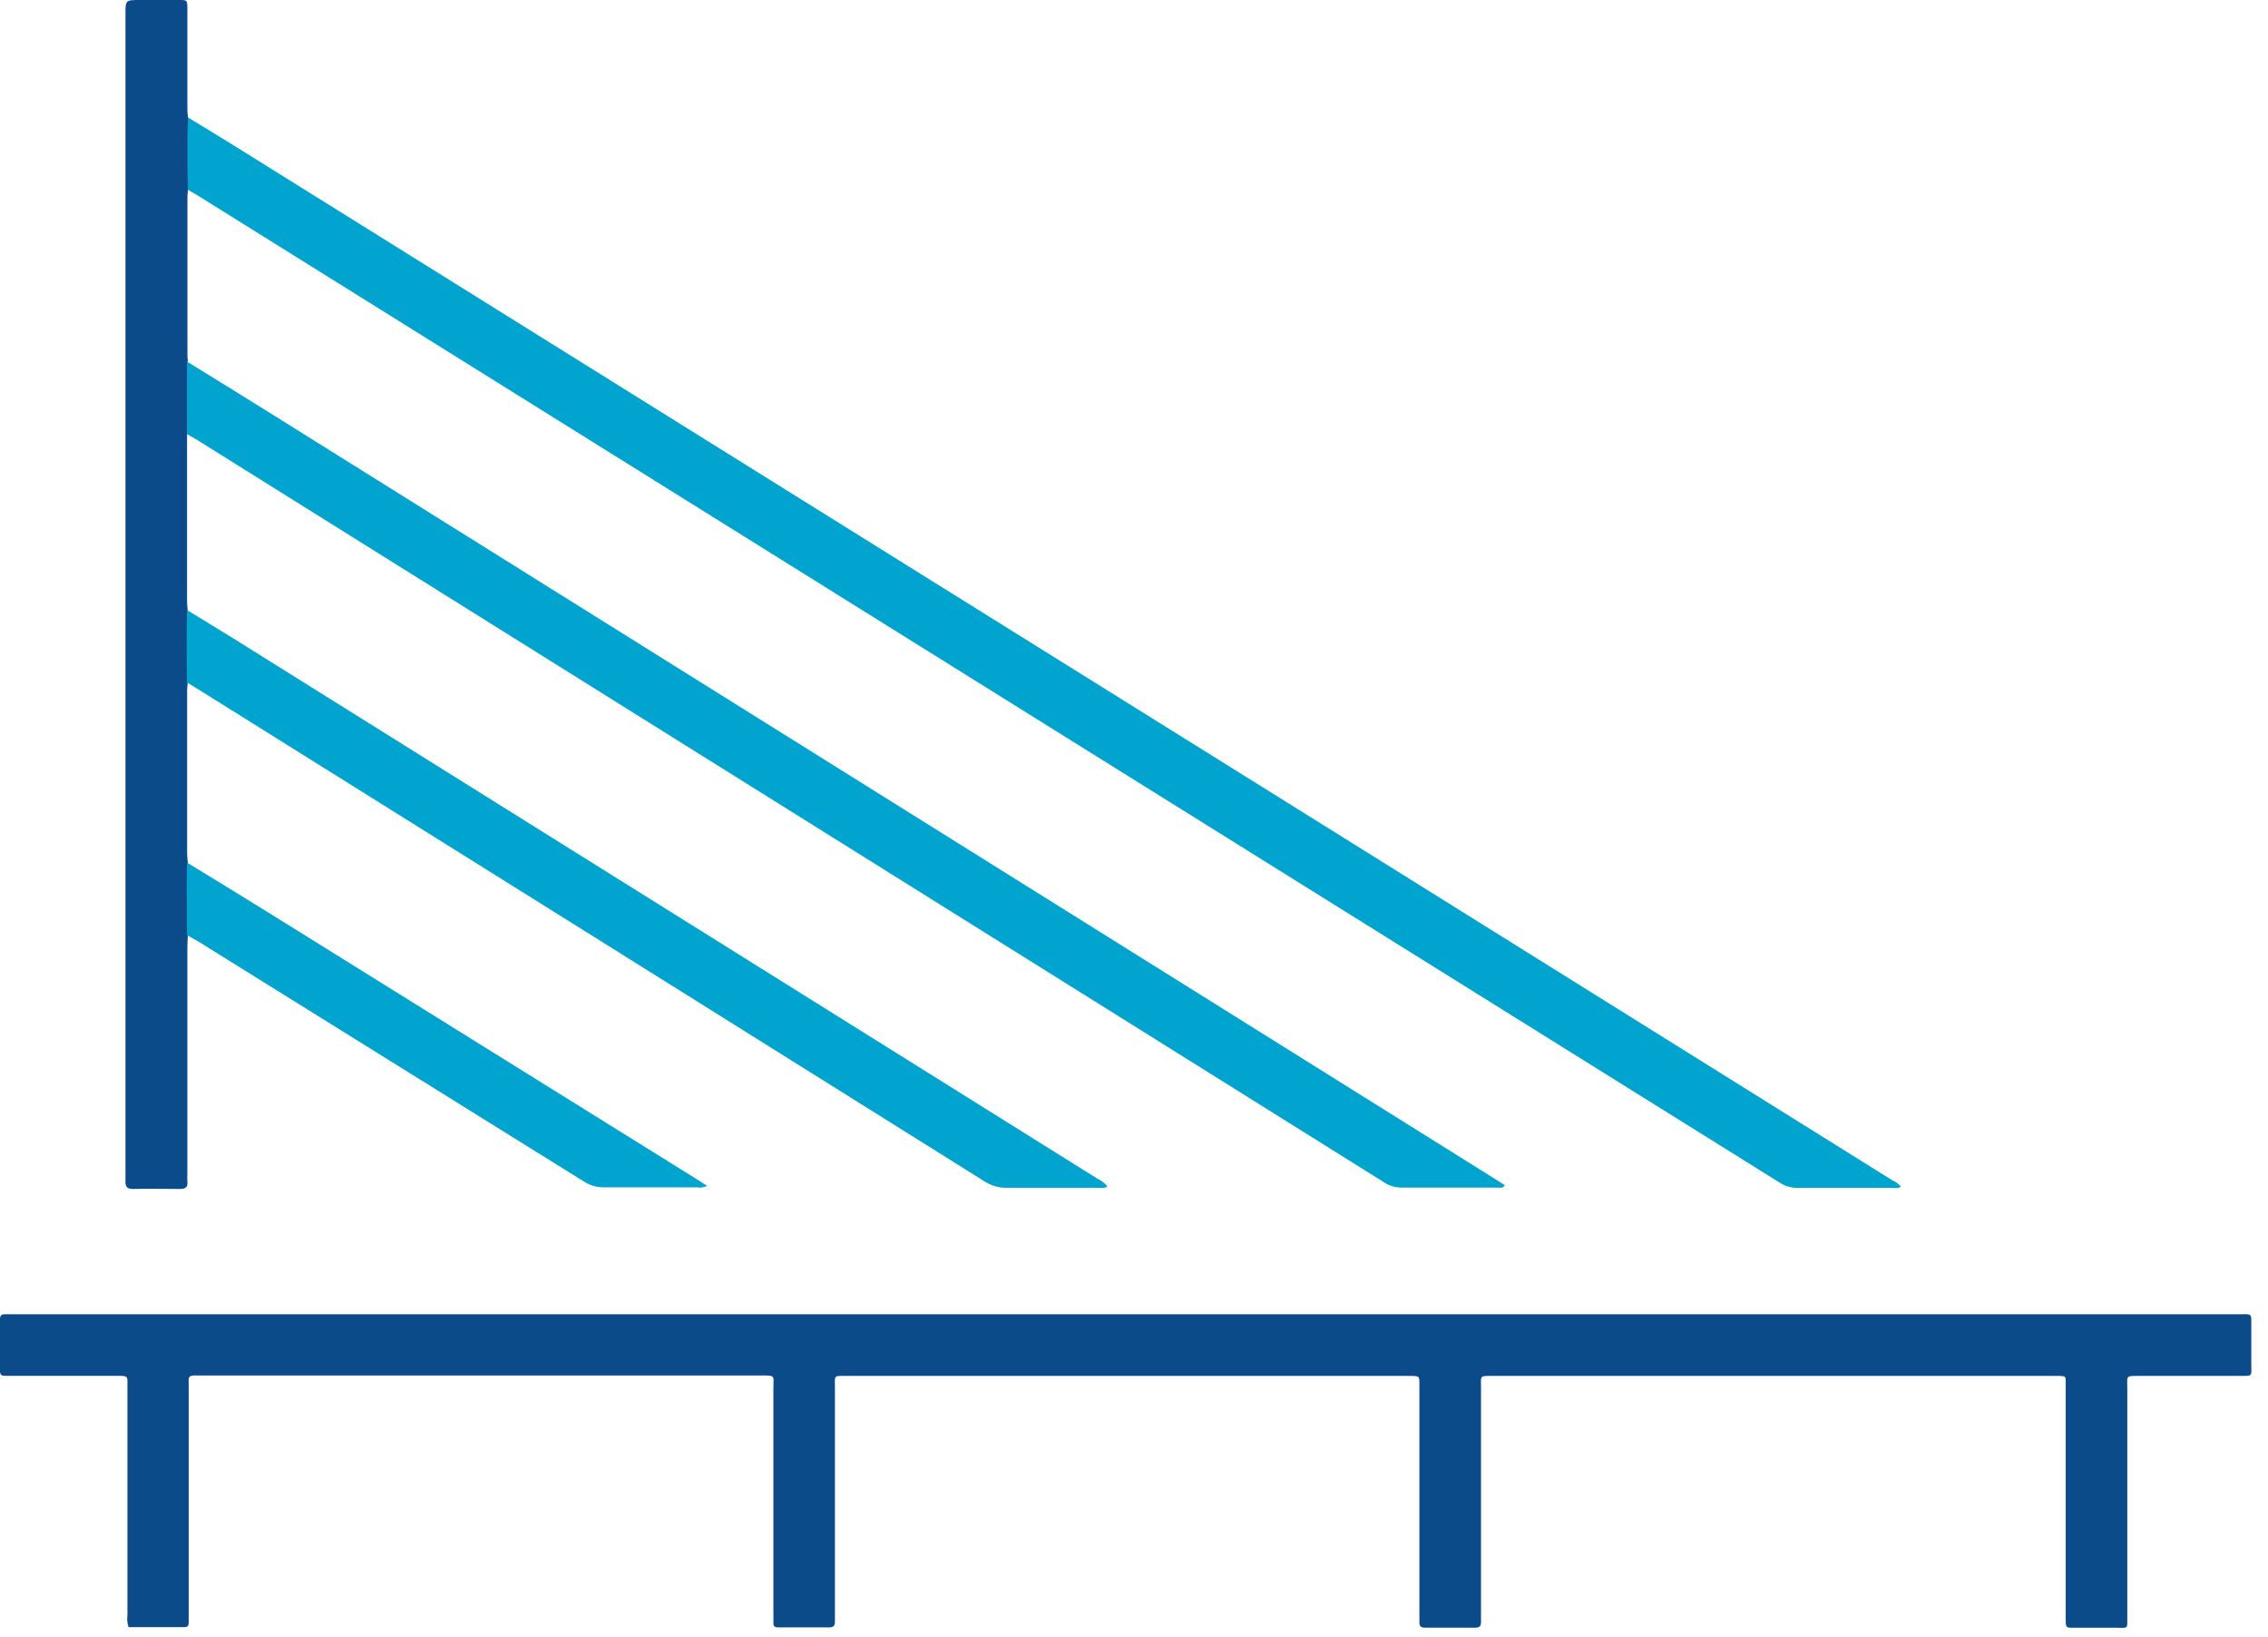
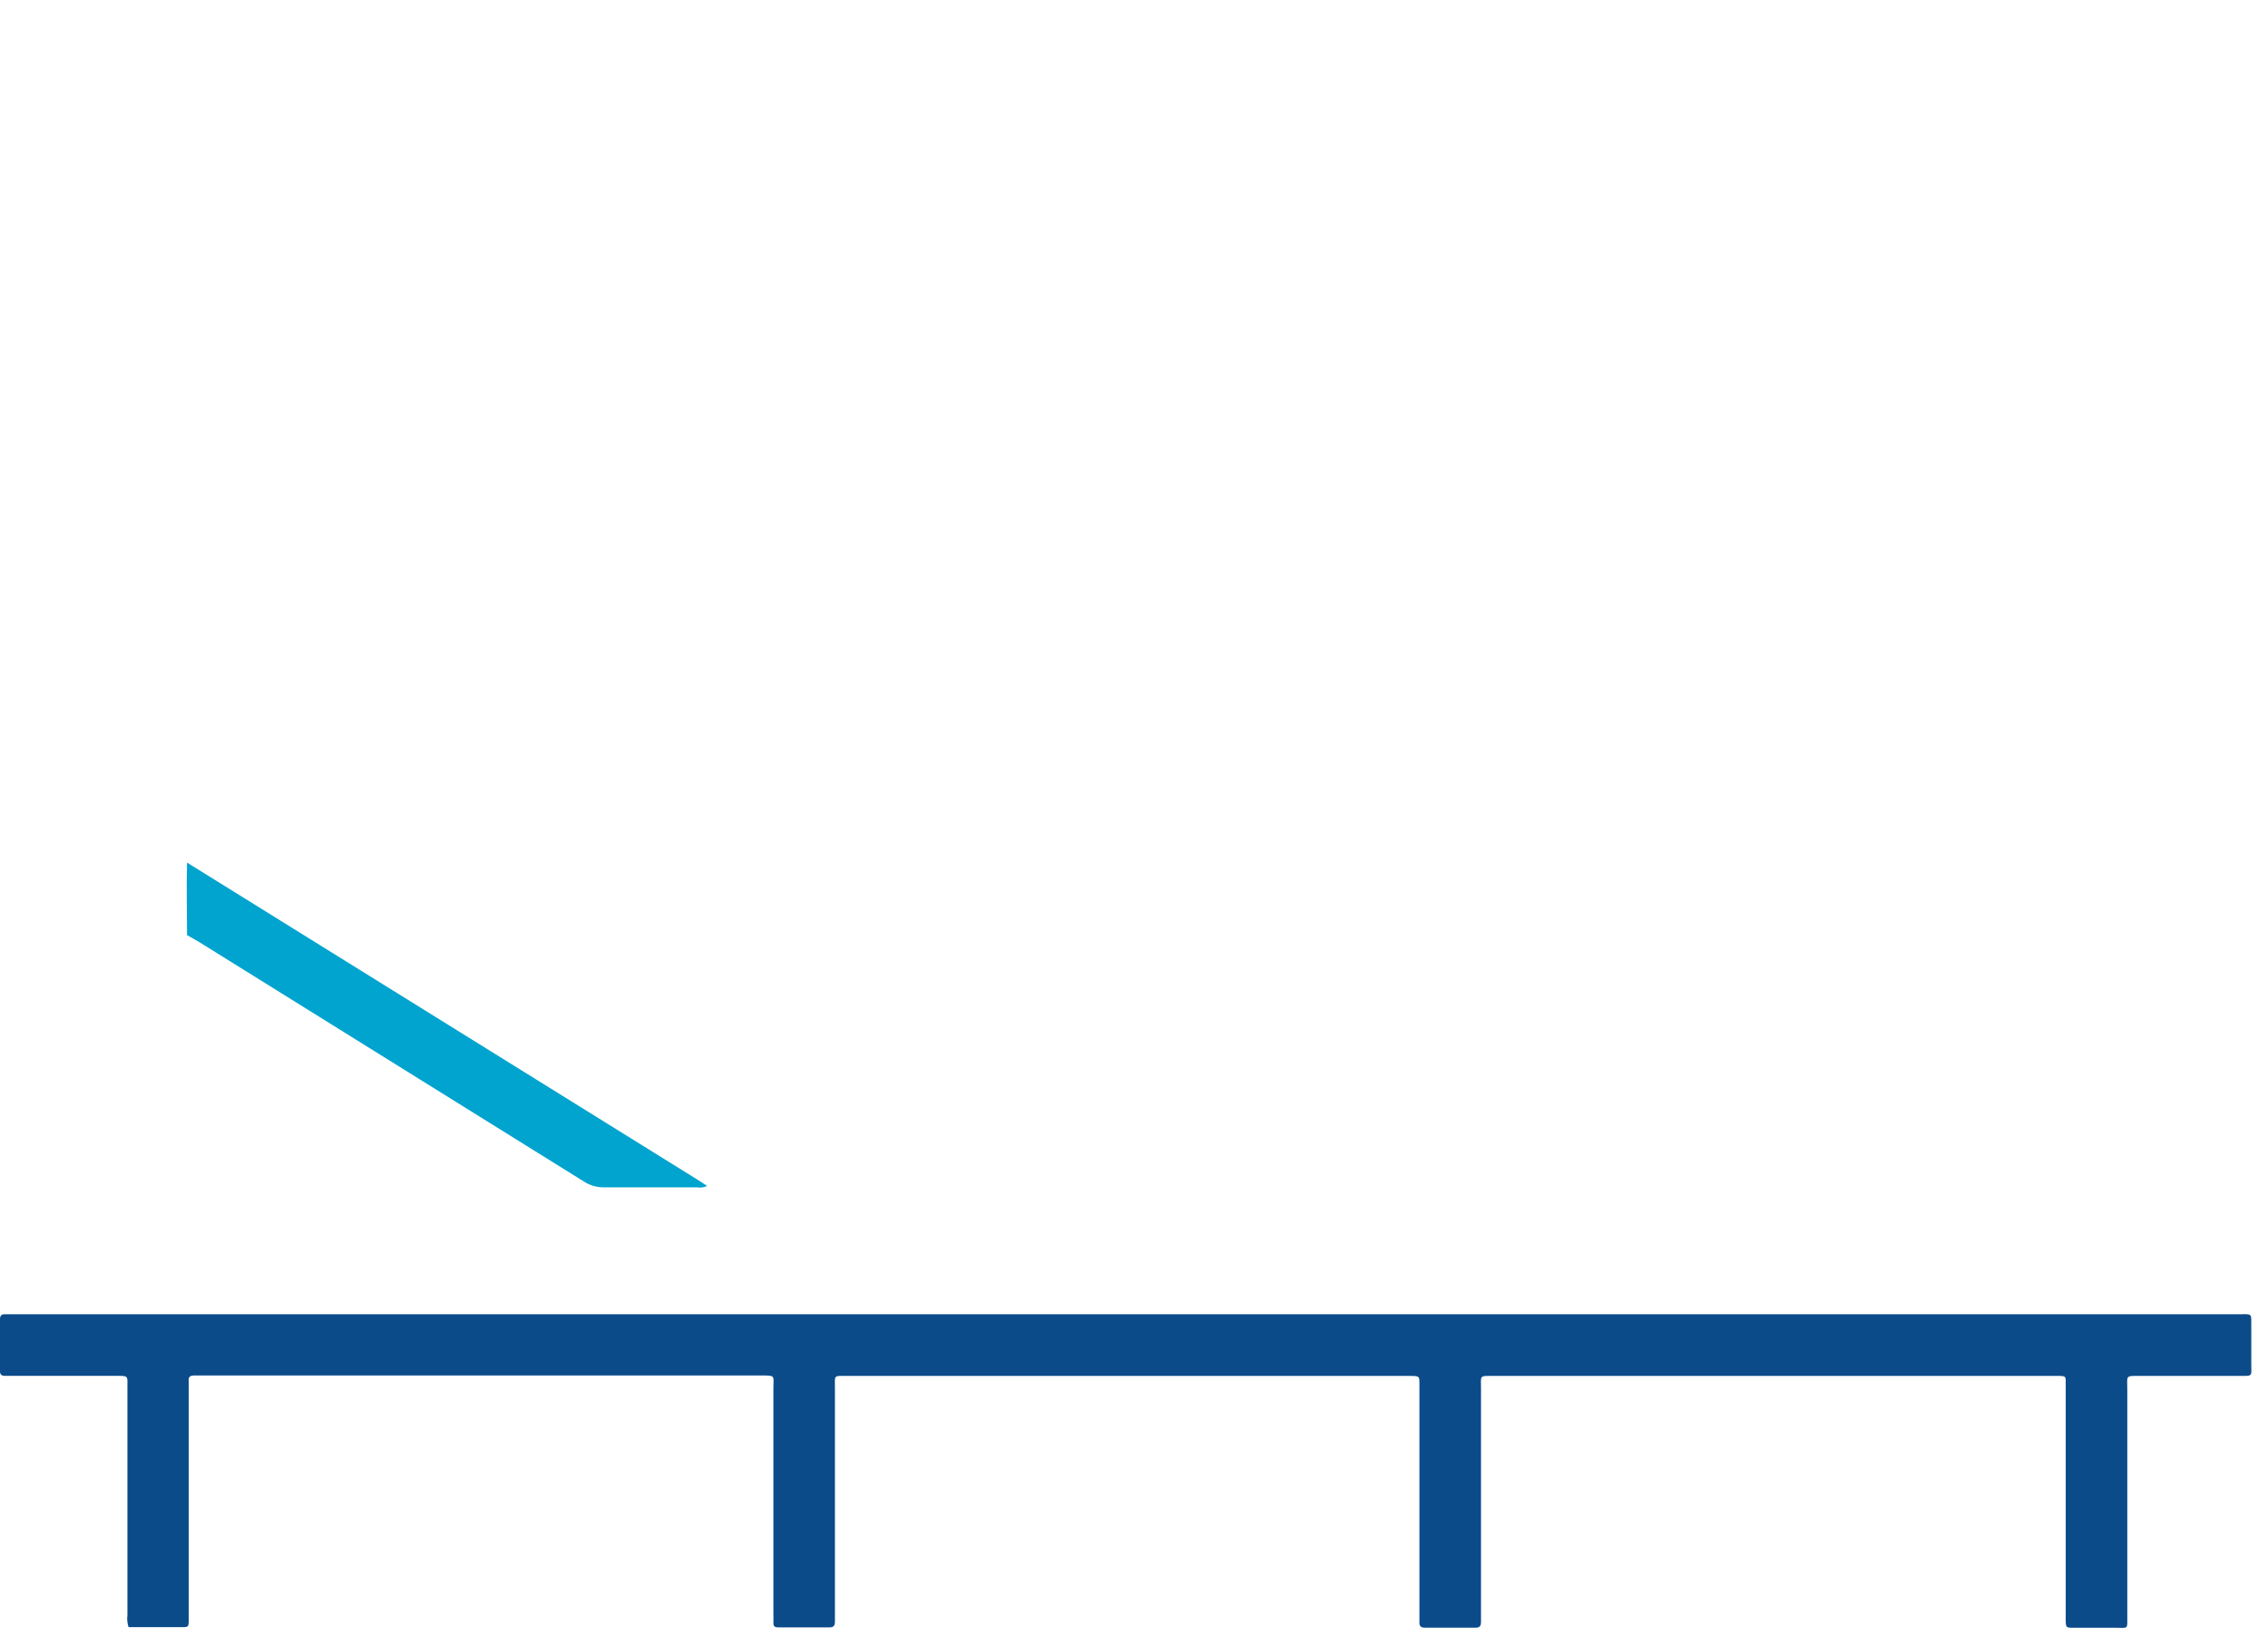
<svg xmlns="http://www.w3.org/2000/svg" width="97px" height="70px" viewBox="0 0 97 70" version="1.1">
  <title>icono_grande / infraestructuras</title>
  <g id="00-Home" stroke="none" stroke-width="1" fill="none" fill-rule="evenodd">
    <g id="01-06-Global-Home_v5_junta2" transform="translate(-282, -1804)" fill-rule="nonzero">
      <g id="líneas-de-negocio" transform="translate(0, 1619)">
        <g id="bloques" transform="translate(150, 150)">
          <g id="infraestructuras" transform="translate(0, 1)">
            <g id="Animacion-colgante-color" transform="translate(132, 34)">
              <path d="M5.504,69.59 C5.444,69.417 5.426,69.232 5.45,69.05 L5.45,59.35 C5.45,58.8 5.517,58.829 4.918,58.829 L0.205,58.829 C0.08,58.829 0,58.781 0,58.64 L0,56.4 C0,56.269 0.054,56.195 0.192,56.195 L95.706,56.195 C96.365,56.195 96.278,56.122 96.285,56.758 L96.285,58.298 C96.285,58.864 96.374,58.832 95.773,58.832 L91.571,58.832 C90.867,58.832 90.986,58.787 90.982,59.434 L90.982,69.091 C90.982,69.702 91.04,69.594 90.458,69.6 L88.858,69.6 C88.317,69.6 88.349,69.654 88.349,69.11 L88.349,59.264 C88.349,58.816 88.397,58.832 87.926,58.832 L63.894,58.832 C63.254,58.832 63.341,58.787 63.341,59.373 L63.341,69.35 C63.341,69.53 63.28,69.6 63.098,69.597 L60.954,69.597 C60.774,69.597 60.694,69.536 60.707,69.354 L60.707,59.187 C60.707,58.838 60.707,58.838 60.342,58.832 L36.314,58.832 C35.606,58.832 35.712,58.755 35.709,59.414 L35.709,69.334 C35.709,69.507 35.658,69.584 35.472,69.584 L33.28,69.584 C33.146,69.584 33.072,69.542 33.078,69.398 C33.085,69.254 33.078,69.152 33.078,69.027 L33.078,59.322 C33.078,58.822 33.178,58.813 32.582,58.813 L8.32,58.813 C8.154,58.813 8.051,58.851 8.07,59.043 L8.07,69.069 C8.07,69.626 8.128,69.574 7.578,69.574 L5.498,69.574" id="Path" fill="#0B4B8A" />
-               <path d="M8,4.998 C8.96,5.584 9.92,6.163 10.858,6.755 L55.805,34.784 L80.928,50.464 C81.071,50.524 81.197,50.617 81.296,50.736 C81.184,50.835 81.056,50.79 80.938,50.79 L76.877,50.79 C76.614,50.794 76.356,50.72 76.134,50.579 L43.376,30.144 L8.496,8.384 C8.339,8.285 8.176,8.195 8.013,8.102 C7.99,7.069 7.987,6.035 8.013,5.005" id="Path" fill="#00A4CE" />
-               <path d="M8,15.462 C9.136,16.163 10.275,16.864 11.408,17.571 L50.448,41.974 L63.971,50.429 L64.358,50.678 C64.278,50.829 64.16,50.778 64.067,50.778 L59.907,50.778 C59.628,50.771 59.358,50.679 59.133,50.515 L46.045,42.33 L8.362,18.768 C8.243,18.694 8.118,18.634 7.997,18.566 L7.997,15.456" id="Path" fill="#00A4CE" />
-               <path d="M8,15.462 L8,25.578 C7.996,25.748 8.004,25.918 8.026,26.086 C7.997,27.12 8,28.154 8.026,29.184 C8.026,29.293 8.003,29.402 8.003,29.504 L8.003,36.512 C8.003,36.637 8.022,36.758 8.032,36.88 C7.994,37.917 8.01,38.95 8.032,39.984 C8.032,40.154 8.013,40.323 8.013,40.496 L8.013,50.198 C8.006,50.305 8.006,50.412 8.013,50.518 C8.045,50.774 7.917,50.838 7.693,50.838 C7.024,50.838 6.355,50.822 5.686,50.838 C5.427,50.838 5.366,50.736 5.366,50.518 C5.366,50.427 5.366,50.334 5.366,50.24 L5.366,0.608 C5.366,0 5.366,0 6.006,0 L7.638,0 C8.01,0 8.013,0 8.013,0.39 L8.013,4.496 C8.009,4.667 8.017,4.838 8.038,5.008 C8.01,6.038 8.013,7.072 8.038,8.106 C8.038,8.198 8.016,8.291 8.016,8.381 L8.016,15.146 C8.012,15.253 8.02,15.36 8.042,15.466" id="Path" fill="#0B4B8A" />
-               <path d="M8,29.184 C7.978,28.154 7.974,27.12 8,26.086 C8.96,26.672 9.92,27.254 10.858,27.846 L46.954,50.41 C47.113,50.482 47.254,50.592 47.363,50.73 C47.216,50.835 47.043,50.784 46.909,50.787 L43.069,50.787 C42.729,50.796 42.394,50.701 42.109,50.515 C36.436,46.961 30.757,43.406 25.072,39.85 L8.506,29.491 C8.336,29.386 8.16,29.286 7.984,29.171" id="Path" fill="#00A4CE" />
-               <path d="M8,39.987 C8,38.954 7.971,37.92 8,36.883 C9.101,37.558 10.202,38.227 11.296,38.906 L29.808,50.426 C29.949,50.512 30.083,50.605 30.243,50.71 C30.106,50.774 29.953,50.794 29.805,50.768 L25.843,50.768 C25.533,50.775 25.229,50.688 24.97,50.518 L8.515,40.278 C8.346,40.173 8.166,40.08 7.99,39.981" id="Path" fill="#00A4CE" />
+               <path d="M8,39.987 C8,38.954 7.971,37.92 8,36.883 L29.808,50.426 C29.949,50.512 30.083,50.605 30.243,50.71 C30.106,50.774 29.953,50.794 29.805,50.768 L25.843,50.768 C25.533,50.775 25.229,50.688 24.97,50.518 L8.515,40.278 C8.346,40.173 8.166,40.08 7.99,39.981" id="Path" fill="#00A4CE" />
            </g>
          </g>
        </g>
      </g>
    </g>
  </g>
</svg>